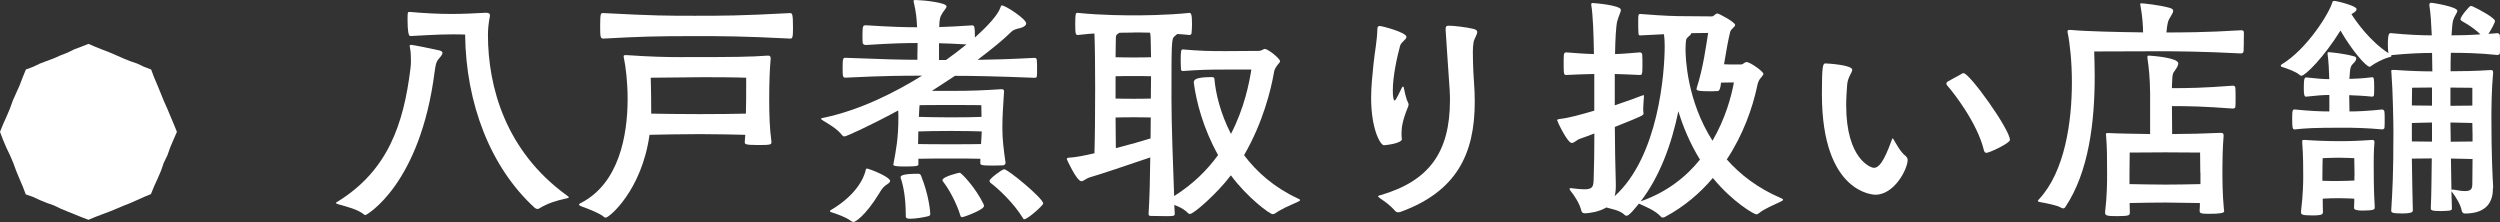
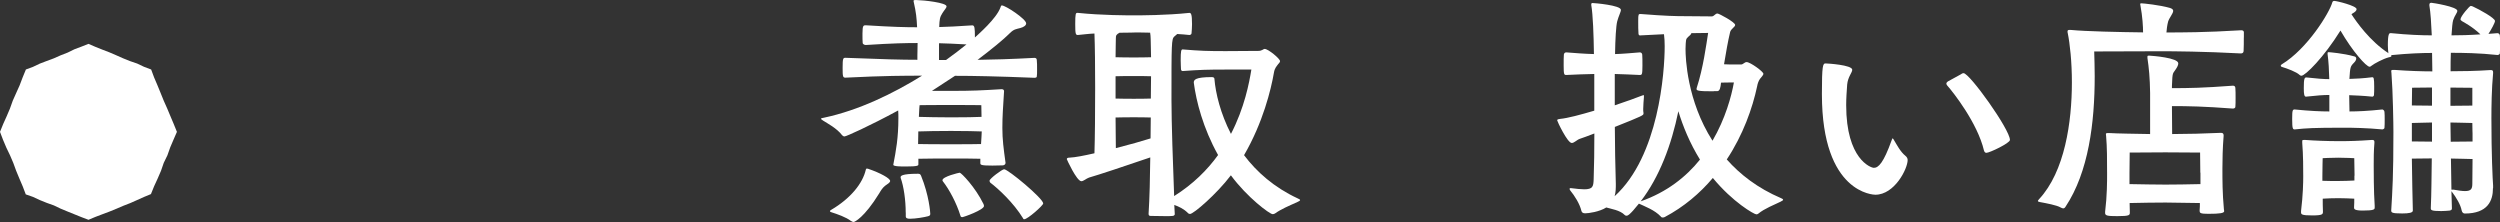
<svg xmlns="http://www.w3.org/2000/svg" id="_レイヤー_2" data-name="レイヤー 2" width="355.11" height="31.53" viewBox="0 0 355.11 31.53">
  <rect x="0" y="0" width="355.11" height="31.53" fill="#333333" stroke="none" />
  <defs>
    <style>
      .cls-1 {
        fill: #fff;
      }
    </style>
  </defs>
  <g id="SPメニュー展開">
    <g>
      <g>
-         <path class="cls-1" d="m51.75,30.5c-.9-.76-2.48-1.14-3.59-1.45-.31-.1-.45-.17-.45-.21,0-.07.14-.14.31-.24,7.11-4.42,9.31-11.01,10.28-18.84.07-.45.07-.86.07-1.28,0-.62-.03-1.17-.14-1.73,0-.1-.04-.17-.04-.21,0-.1.04-.17.21-.17.24,0,2.97.55,4,.79.31.07.45.21.45.34,0,.28-.31.59-.59.93-.28.31-.38.72-.52,1.73-2.04,16.08-9.69,20.39-9.83,20.39-.07,0-.1,0-.17-.07ZM69.59,2.28c-.17.86-.28,1.76-.28,2.66,0,7.42,2.52,16.53,11.18,22.8.17.14.31.21.31.28s-.14.14-.52.21c-1.1.24-2.42.59-3.69,1.38-.1.07-.17.07-.24.07-.17,0-.34-.1-.45-.21-6.25-5.73-9.73-14.8-9.83-24.56-.62-.03-1.21-.03-1.83-.03-2.21,0-4.24.17-5.97.24q-.38,0-.38-2.38c0-1.04.04-1.04.24-1.04h.14c1.97.17,3.9.28,5.8.28,1.62,0,3.24-.07,4.93-.17.41,0,.59.1.59.35v.14Z" />
-         <path class="cls-1" d="m109.58,20.22c0,.34-.24.38-1.93.38-1.79,0-1.86-.14-1.86-.38v-.07l.07-1c-1.38-.03-3.79-.1-6.42-.1-2.93,0-5.76.07-7.18.1-1.1,7.9-5.73,11.76-6.21,11.76-.1,0-.21-.03-.31-.14-.48-.41-1.79-.97-3.21-1.48-.17-.07-.28-.14-.28-.21s.07-.17.24-.24c5.42-2.76,6.66-9.56,6.66-14.8,0-2.45-.28-4.59-.52-5.76-.04-.1-.04-.21-.04-.28,0-.14.07-.17.24-.17h.21c3.48.24,5.66.28,7.55.28,8.31,0,9.8-.03,12.46-.21h.07c.21,0,.35.1.35.38v.07c-.14,1.41-.21,3.55-.21,5.76s.07,4.24.31,5.93v.17ZM85.74,1.86c7.31.38,9,.38,12.97.38s6.38,0,13.52-.38c.31,0,.41.14.41,2.07,0,1.38-.07,1.55-.38,1.55-6.97-.35-9.62-.35-13.56-.35-5.76,0-7.73.07-12.97.35-.45,0-.48-.17-.48-1.79,0-1.79.1-1.83.35-1.83h.14Zm20.25,9.18s-1.76-.07-4.9-.07h-1.69c-4.21.03-6.97.07-6.97.07,0,0,.07,1.93.07,4.93v.17c1.48.03,4.17.07,6.83.07s5.21-.03,6.62-.07c.04-1.38.04-2.66.04-3.59v-1.52Z" />
        <path class="cls-1" d="m142.83,23.15c0,.21-.21.34-.41.34-.41,0-.93.03-1.45.03-1.62,0-1.72-.1-1.72-.35v-.62c-.83-.03-2.31-.03-4.14-.03s-3.59,0-4.66.03v.79c0,.17,0,.31-1.83.31-.59,0-1.73,0-1.73-.24v-.03c.38-1.97.72-3.79.72-6.59,0-.38,0-.72-.03-1.1-4.14,2.24-7.38,3.69-7.62,3.69-.14,0-.24-.07-.34-.17-.76-1-2.1-1.69-2.69-2.07-.21-.14-.31-.21-.31-.28s.21-.1.41-.14c4.93-1.04,9.83-3.42,13.94-5.97-2.35,0-5.28,0-10.87.28-.38,0-.41-.14-.41-1.41,0-1.35.07-1.41.41-1.41,5.31.21,8,.28,10.21.28v-.62c0-.59.03-1.07.03-1.76-1.59,0-3.52.03-7.35.28-.14,0-.41-.07-.45-.28-.03-.28-.03-.83-.03-1.35,0-1.17.14-1.17.48-1.17,3.86.24,5.59.28,7.28.28-.07-1.35-.14-2.1-.48-3.59,0-.07-.03-.1-.03-.14,0-.14.14-.14.34-.14,1.21.03,4.35.38,4.35.9,0,.24-.34.55-.59.97-.35.55-.41.83-.45,1.97,1.17-.03,2.66-.1,4.69-.24.34,0,.38.34.38,1.72.48-.45,3.04-2.66,3.62-4.24.07-.17.07-.31.21-.31.52,0,3.45,1.93,3.45,2.55,0,.28-.31.52-.83.66-.62.17-.9.14-1.52.76-.86.86-2.45,2.17-4.55,3.76,2.1-.03,4.73-.1,8.07-.28.21,0,.34.1.34.31.04.28.04.83.04,1.38,0,.38,0,.76-.04.97,0,.14-.21.17-.34.17-5.21-.21-8.69-.28-11.28-.28l-3.28,2.14h2.69c3.07,0,4.42-.07,7.18-.24h.07c.24,0,.31.17.31.28-.14,2.35-.24,3.48-.24,5.24,0,1.62.17,2.9.45,4.93v.03Zm-21.94,8.25c-.69-.55-2-1-2.76-1.24-.14-.03-.24-.1-.24-.14,0-.07.03-.14.17-.21,2.76-1.62,4.49-3.76,4.93-5.73.04-.1.07-.14.14-.14.03,0,.1.03.17.03,1.83.62,3.14,1.38,3.14,1.73,0,.24-.34.41-.72.69-.38.31-.59.66-.83,1.07-2.14,3.48-3.52,4.07-3.62,4.07-.14,0-.28-.07-.38-.14Zm7.76-1.21c0-1.76-.28-3.73-.72-4.93v-.1c0-.14.07-.48,2.45-.48.21,0,.35.03.45.28,1.14,2.79,1.31,5.21,1.31,5.42,0,.17-.07.28-.34.34-.52.14-1.76.35-2.52.35-.41,0-.62-.07-.62-.35v-.52Zm6.45-11.59c-1.79,0-3.59.03-4.66.07,0,.48-.03,1.1-.03,1.79,1.07.03,2.86.03,4.66.03,1.9,0,3.45,0,4.28-.03.03-.69.1-1.31.1-1.79-.79-.03-2.38-.07-4.35-.07Zm4.28-3.66s-1.66-.03-4.31-.03-4.45.03-4.45.03c0,0-.07.72-.1,1.66,1.07.03,2.83.07,4.55.07,1.97,0,3.55-.03,4.35-.07-.03-.93-.03-1.66-.03-1.66Zm-5-6.42c1.07-.76,2.04-1.52,2.9-2.21-1.66-.1-2.86-.14-3.9-.17v2.38h1Zm2.28,22.32c-.14,0-.21-.07-.24-.21-.55-1.79-1.59-3.73-2.48-4.86-.03-.03-.07-.1-.07-.17,0-.52,2.35-1.07,2.45-1.07.21,0,2.21,2.04,3.38,4.45.03.1.07.17.07.28,0,.55-2.9,1.59-3.11,1.59Zm8.83.31c-.07,0-.14-.03-.17-.14-1.35-2.21-3.52-4.21-4.66-5.07-.07-.07-.1-.17-.1-.28,0-.28,1.79-1.62,2.07-1.62.55,0,5.55,4.14,5.55,4.86,0,.28-2.21,2.24-2.69,2.24Z" />
        <path class="cls-1" d="m166.88,30.39c0,.14-.14.28-.31.28-.28.03-.62.03-1,.03-.76,0-1.62-.03-2.14-.03-.24,0-.28-.14-.28-.31.14-2.21.21-5.14.24-8-3.42,1.17-7.35,2.48-8.69,2.86-.41.14-.79.52-1.1.52-.66,0-2.07-3.1-2.07-3.14,0-.17.21-.21.41-.21.76-.03,2.04-.28,3.52-.62.07-2.21.1-5.83.1-9.28,0-3.04-.03-5.93-.1-7.73-.79.03-1.59.14-2.35.21-.31,0-.38-.1-.38-1.55s.07-1.59.28-1.59h.1c3.35.35,7.04.35,8,.35.86,0,4.55,0,7.83-.35.24,0,.38.17.38,1.59,0,.48-.04.97-.07,1.31,0,.17-.21.24-.31.24-.55-.07-1.14-.1-1.72-.14l-.41.35c-.41.34-.41,1-.41,8.97,0,3.21.21,9.25.38,13.7,2.69-1.69,4.73-3.73,6.24-5.83-2.14-3.83-3.11-7.66-3.45-10.28,0-.38.14-.79,2.59-.79.28,0,.34.17.34.24.17,2.07.86,4.93,2.35,7.83,1.93-3.73,2.59-7.25,2.9-9.14h-3.69c-2.48,0-3.62.03-6.07.21-.14,0-.24-.1-.24-.31,0-.14-.04-.66-.04-1.21,0-1.35.07-1.55.28-1.55,2.55.21,3.55.24,6.11.24,1.38,0,4.62-.03,4.62-.03.59,0,.69-.28.93-.28.48,0,2.17,1.38,2.17,1.73,0,.17-.14.28-.28.45-.21.31-.48.52-.59,1.21-.41,2.38-1.55,7.07-4.24,11.7,1.79,2.38,4.28,4.59,7.62,6.14.24.1.34.17.34.24,0,.1-.17.17-.45.31-1.17.52-2.24.97-3.11,1.59-.1.07-.24.1-.34.1-.41,0-3.62-2.38-5.93-5.52-2.04,2.69-5.31,5.49-5.8,5.49-.1,0-.21-.03-.31-.14-.62-.62-1.28-.9-1.93-1.14l.07,1.31Zm-5.76-25.77c-.35,0-1.1.03-2.1.03-.45.24-.52.38-.52.79,0,.55-.04,1.52-.04,2.69.76.03,2.07.03,2.59.03s1.76,0,2.45-.03c0-.66-.03-1.21-.03-1.52-.03-.79,0-1.38-.1-1.97-1.07-.03-1.9-.03-2.24-.03Zm-2.66,9.38c.76.03,2.07.03,2.59.03s1.72,0,2.42-.03c0-.79.03-2,.03-3.17-.66-.03-1.86-.03-2.45-.03s-1.86,0-2.59.03v3.17Zm2.59,2.66c-.59,0-1.86,0-2.59.03,0,1.62.04,3.14.04,4.35,1.9-.48,3.73-1,4.93-1.38,0-1.03.03-2.07.03-2.97-.66-.03-1.83-.03-2.42-.03Z" />
-         <path class="cls-1" d="m199.14,19.73c0,.69-2.52.9-2.55.9-.52,0-1.83-2.28-1.83-6.73,0-1.55.17-3.17.34-4.83.17-1.66.52-3.35.55-5,0-.28.14-.38.34-.38.28,0,3.79.9,3.79,1.55,0,.38-.72.69-.9,1.24-.45,1.66-1.04,4.35-1.04,6.38,0,.86.1,1.41.24,1.41s.17-.03,1.07-1.86c.03-.07.1-.1.14-.1.07,0,.1.07.1.1.1.45.31,1.59.59,2.1.07.14.1.24.1.34s-.03.21-.07.31c-.76,1.83-.93,2.9-.93,3.69,0,.31,0,.55.03.83v.03Zm6.21-15.56v-.14c0-.24.07-.38.45-.38.72,0,2.48.21,3.48.45.41.1.55.24.55.45,0,.38-.41.9-.52,1.45-.07.45-.1.9-.1,1.35,0,2.04.14,4.21.17,4.45.07.9.1,1.79.1,2.66,0,7.42-2.59,12.73-10.52,15.63-.1.03-.24.07-.35.07-.17,0-.34-.07-.48-.24-.72-.83-1.52-1.35-2.07-1.73-.21-.17-.31-.24-.31-.31,0-.1.17-.1.38-.17,6.83-2,9.83-6.04,9.83-13.49,0-.83,0-1.1-.38-6.38l-.24-3.66Z" />
        <path class="cls-1" d="m232.81,28.91c-1.38,1.73-1.62,1.73-1.79,1.73-.1,0-.17-.03-.24-.1-.66-.69-1.93-.86-2.62-1.07-.97.62-2.52.83-3,.83-.28,0-.45-.1-.52-.31-.24-1.04-.97-2.17-1.59-2.93-.07-.1-.1-.17-.1-.24s.04-.1.14-.1h.03c.83.1,1.42.17,1.9.17,1.24,0,1.31-.41,1.35-1.41.07-1.9.1-4.31.1-6.52-.9.34-1.62.62-2.07.76-.41.14-.79.59-1.14.59-.62,0-2.07-3.1-2.07-3.21,0-.17.17-.17.41-.21,1.07-.1,2.9-.59,4.86-1.17v-5.21c-1.31.03-2.69.07-3.97.14-.31,0-.38-.03-.38-1.35,0-.62,0-1.28.03-1.55.03-.21.17-.31.34-.31,1.28.1,2.62.21,3.93.24-.04-2.76-.14-5.59-.38-6.97v-.07c0-.17.07-.21.17-.21.24,0,4.04.31,4.04.97,0,.31-.31.83-.52,1.62-.17.62-.28,2.59-.31,4.66,1.14-.03,2.24-.14,3.52-.24.17,0,.31.1.34.31.03.28.03.93.03,1.55,0,1.31-.07,1.35-.38,1.35-1.28-.07-2.38-.1-3.55-.14v4.45c1.66-.55,3.14-1.1,3.86-1.38.1-.03.17-.07.21-.07.07,0,.07.03.07.14v.17c-.03.45-.1,1.1-.1,1.66,0,.21,0,.38.04.55v.1c0,.24-.07.31-4.07,1.9,0,2.55.07,5.59.14,8.11,0,.55,0,1.14-.17,1.73,6.28-5.69,7.11-17.63,7.11-21.32,0-.62-.03-1.14-.1-1.69l-3.38.17c-.14,0-.21-.03-.24-.24-.04-.38-.04-1.17-.04-1.83,0-.97.04-.97.35-.97,3.59.28,4.9.31,6.52.31,1.07,0,3.17.03,3.59.03.31,0,.48-.41.79-.41.24,0,2.52,1.24,2.52,1.62,0,.31-.62.55-.72,1.04-.31,1.28-.59,2.93-.86,4.55.52.03.97.03,1.59.03h.83c.31,0,.48-.34.79-.34.52,0,2.38,1.35,2.38,1.66,0,.21-.28.45-.48.72s-.35.69-.41,1.07c-.66,3.1-2,6.9-4.31,10.38,1.9,2.14,4.38,4.07,7.69,5.49.17.07.31.14.31.24,0,.07-.1.14-.38.28-.83.41-2.28.97-3.14,1.69-.1.07-.17.1-.28.1-.31,0-3.35-1.73-6.18-5.17-1.83,2.17-4.11,4.11-6.83,5.55-.07.03-.17.07-.28.07s-.21-.03-.28-.14c-.86-.93-2.31-1.45-3-1.79l-.1-.03Zm5.59-13.11c-.97,4.76-2.69,9.35-5.35,12.8,3.73-1.31,6.45-3.48,8.42-5.93-1.45-2.35-2.42-4.73-3.07-6.87Zm5-2.83c-2.24,0-2.42-.1-2.42-.35,0-.03.03-.07.03-.14.93-2.86,1.35-6.11,1.62-7.8-.17,0-1.42.03-2.38.03-.03.17-.24.35-.48.55-.31.28-.31.41-.35,1.62v.14c0,1.1.17,7.25,3.83,12.97,1.83-3.14,2.69-6.31,3.04-8.28-1.42,0-1.21.03-1.83.03-.07.72-.17,1.21-.55,1.21h-.52Z" />
        <path class="cls-1" d="m258.79,13.39c0-4.14.14-4.38.52-4.38.24,0,3.79.21,3.79.9,0,.41-.62,1-.72,2.1-.07.97-.14,1.97-.14,2.93,0,7.69,3.52,8.9,3.93,8.9.66,0,1.38-.72,2.52-3.9.07-.17.1-.28.14-.28.07,0,.14.14.24.31.34.55.86,1.59,1.59,2.17.21.17.31.38.31.59,0,1.24-1.86,4.93-4.59,4.93-.14,0-7.59-.1-7.59-14.28Zm19.77-2.86c.14-.1.24-.14.35-.14.86,0,6.59,8,6.59,9.49,0,.45-2.9,1.83-3.35,1.83-.14,0-.28-.1-.34-.34-.93-3.9-4.35-8.25-5.24-9.25-.07-.1-.1-.17-.1-.24,0-.14.1-.21.21-.31l1.9-1.04Z" />
        <path class="cls-1" d="m318.72,5.31c0,.66,0,1.45-.03,1.93,0,.24-.17.35-.38.35-5.28-.28-9.52-.31-11.42-.31s-7.97.03-9.42.03c.03,1.14.07,2.31.07,3.52,0,6.59-.86,13.59-4.14,18.53-.1.17-.21.24-.34.24-.1,0-.24-.07-.38-.14-.52-.31-2-.59-2.93-.76-.17-.03-.28-.07-.28-.17,0-.03.07-.14.17-.24,3.66-3.93,4.66-10.97,4.66-16.59,0-2.93-.28-5.49-.59-7-.03-.1-.03-.17-.03-.24,0-.17.1-.21.28-.21h.17c2.14.21,6.9.31,10.28.35,0-.76-.07-2.21-.38-3.86,0-.07-.03-.1-.03-.17s.07-.1.17-.1c.24,0,2.62.24,4.07.66.31.1.45.24.45.41,0,.38-.55.97-.72,1.52-.14.52-.21,1.14-.24,1.55,2,0,5.59,0,10.59-.31h.07c.24,0,.34.14.34.28v.76Zm-6.28,24.6c.04-.38.04-.72.04-1.07-1.1-.03-4-.07-4.87-.07s-3.93.03-5.11.07c0,.41.03.86.03,1.31,0,.41,0,.55-1.79.55-1.41,0-1.72-.07-1.72-.45v-.17c.28-2.28.28-4.31.28-5.38,0-2.04,0-3.76-.14-5.38,0-.1-.03-.21-.03-.28,0-.1.07-.14.28-.14h.24c1.07.07,3.66.1,5.76.14v-5.83c-.03-2.17-.17-3.55-.38-4.97v-.17c0-.14.03-.17.24-.17.55.03,4.14.31,4.14,1.1,0,.24-.14.52-.35.83-.41.69-.48.24-.55,2.38v.31c2.42,0,4.38-.03,8.66-.35.21,0,.35.1.35.35.03.31.03.83.03,1.35s0,1.04-.03,1.31c0,.17-.21.24-.35.24-4.14-.31-6.31-.35-8.66-.35,0,1.28.03,2.76.03,3.97,1.93,0,4.83-.07,6.87-.17h.1c.24,0,.34.14.34.35v.1c-.14,1.73-.17,3.38-.17,4.59,0,1.76,0,3.48.21,5.8,0,.1.04.21.04.28,0,.28-.59.38-2.24.38-1.07,0-1.24-.1-1.24-.38v-.07Zm.1-5.38c0-.93-.03-2.86-.03-2.86,0,0-3.73-.03-4.93-.03l-5.07.03s-.03,1.73-.03,2.93v1.55c1.14.03,4.35.07,5.11.07s3.86-.03,4.97-.07v-1.62Z" />
        <path class="cls-1" d="m354.11,26.74c0,1.79-.76,3.59-4,3.59-.21,0-.38-.14-.45-.45-.14-.76-.72-1.79-1.45-2.73l.07,2.48c0,.17-.14.24-.31.28-.34.03-.79.07-1.21.07-1.42,0-1.48-.14-1.48-.41.1-2.17.1-4.66.14-7.07-.9,0-2,.03-2.83.03.03,3.28.1,5.28.14,7.38,0,.31-.55.41-1.52.41-1.52,0-1.55-.14-1.55-.45.17-2.79.31-4.9.31-11.11,0-1.07-.07-5.69-.28-8.38,0-.1-.03-.21-.03-.28,0-.14.07-.17.28-.17h.21c1.86.14,3.83.21,5.35.21,0-.79-.04-1.69-.04-2.62-1.48,0-3.35.07-5.8.31h-.03s.07.07.07.1c0,.1-.14.17-.38.21-.79.21-2.04.86-2.52,1.24-.07.07-.14.1-.21.1-.48,0-2.45-2.21-4.14-5.14-2.35,3.79-5,6.42-5.55,6.42-.07,0-.17-.03-.24-.1-.45-.45-1.79-.93-2.48-1.14-.14-.03-.21-.1-.21-.21,0-.03.03-.1.14-.17,3.66-2.21,6.8-7.38,7.18-8.8.04-.14.14-.21.28-.21.34,0,3.17.69,3.17,1.17,0,.21-.21.41-.59.62l-.14.1c.69,1.07,2.62,3.83,5.28,5.55l-.04-.07c-.03-.24-.07-.66-.07-1.1,0-1.66.21-1.69.38-1.69h.1c2.42.24,4.31.31,5.76.31-.07-1.66-.17-3.21-.34-4.24v-.1c0-.17.07-.28.24-.28h.07c.14,0,3.66.55,3.66,1.14,0,.28-.38.66-.59,1.31-.1.31-.17,1.07-.24,2.17,1.17,0,2.52-.03,4.11-.14-1.1-1.07-2.42-1.76-2.59-1.86-.14-.1-.24-.17-.24-.28,0-.41,1.28-1.9,1.45-1.9.07,0,.17.03.28.07,1,.45,3.17,1.66,3.17,2.07,0,.24-.52,1.21-.93,1.83l1.28-.1c.14,0,.31.1.34.31.03.21.03.72.03,1.24s0,1.03-.03,1.31c0,.17-.24.24-.34.24-2.62-.28-4.9-.31-6.62-.31-.04.79-.04,1.66-.04,2.62,1.55,0,3.62-.03,5.66-.17h.07c.24,0,.31.1.31.31v.14c-.21,2.28-.24,4.69-.24,6.42,0,5.11.17,8.56.24,9.52v.38Zm-23.25-13.25c-.79,0-1.79.07-3.31.24-.24,0-.31-.31-.31-1.21,0-1.38.1-1.52.38-1.52,1.48.17,2.48.24,3.24.24-.03-1.24-.1-2.52-.24-3.55v-.14c0-.1.04-.14.14-.14.14,0,2.14.17,3.62.59.21.03.31.17.31.31,0,.17-.1.38-.31.59-.55.55-.55.66-.66,2.31.86-.03,1.93-.07,3.24-.24.21,0,.28.1.28,1.38,0,.45,0,.9-.03,1.14,0,.17-.17.24-.24.24-1.31-.14-2.38-.17-3.28-.21,0,.83.04,1.66.04,2.31,1.21,0,2.66-.07,4.66-.28.1,0,.31.14.31.35.03.28.03.69.03,1.1,0,.45,0,.86-.03,1.14,0,.17-.24.24-.31.24-2.28-.21-4.17-.24-5.42-.24-4.45,0-5.35.07-7,.24-.28,0-.38-.03-.38-1.48,0-1.31.07-1.35.38-1.35,2.1.21,3.69.28,4.9.28v-2.35Zm6.45,16.01c0,.24-.1.41-1.69.41-1.21,0-1.24-.24-1.24-.41v-.07c.03-.45.03-.83.03-1.21-.55-.03-1.55-.07-2.24-.07s-1.69.03-2.24.07c0,.55,0,1.17.03,1.83,0,.38-.03.55-1.52.55s-1.59-.14-1.59-.45v-.17c.28-2.31.31-4.07.31-4.93,0-1.07,0-3-.14-4.76v-.24c0-.14.03-.17.24-.17h.21c1.31.1,3.11.17,4.73.17s2.69-.03,4.69-.17h.1c.21,0,.28.1.28.28v.14c-.1,1.14-.1,2.28-.1,3.17,0,.66,0,3.79.14,5.76v.28Zm-2.86-4.55c0-.72-.04-2.48-.04-2.48,0,0-1.21-.07-2.28-.07s-2.21.07-2.21.07c0,0-.04,1.59-.04,2.55v.66c.55.03,1.62.03,2.24.03s1.76-.03,2.31-.07v-.69Zm11-12.52c-1.28,0-2.83.03-2.83.03l-.03,2.52c.79,0,1.97.03,2.86.03v-2.59Zm0,4.97c-.93,0-2.07.07-2.86.07v2.62c.83,0,1.97.03,2.86.03v-2.73Zm5.73-4.93s-1.73-.03-3.11-.03v2.59c1.04,0,2.35-.03,3.11-.03v-2.52Zm.03,6.52c0-.21-.03-.76-.03-1.52-.76,0-2.07-.07-3.11-.07,0,.86.04,1.79.04,2.73,1.03,0,2.35-.03,3.1-.03v-1.1Zm-2.76,7.94c.76.14,1.31.21,1.69.21.9,0,1.04-.34,1.04-1.1,0-1.21.03-2.42.03-3.45-.76,0-2.04-.07-3.07-.07l.07,4.42h.24Z" />
      </g>
      <polygon class="cls-1" points="3.68 9.87 4.68 9.5 5.65 9.04 6.64 8.66 7.64 8.29 8.61 7.86 9.61 7.47 10.57 7 11.58 6.62 12.57 6.23 13.54 6.65 14.54 7.05 15.53 7.43 16.51 7.85 17.48 8.28 18.47 8.68 19.49 9.03 20.46 9.49 21.47 9.87 21.89 11 22.36 12.1 22.81 13.2 23.26 14.31 23.75 15.41 24.21 16.51 24.68 17.62 25.13 18.73 24.65 19.83 24.18 20.93 23.78 22.06 23.26 23.13 22.87 24.26 22.39 25.37 21.89 26.46 21.44 27.57 20.47 27.97 19.49 28.41 18.52 28.84 17.52 29.23 16.54 29.65 15.56 30.05 14.55 30.43 13.55 30.81 12.57 31.22 11.59 30.85 10.6 30.45 9.61 30.05 8.62 29.64 7.66 29.18 6.65 28.82 5.66 28.42 4.69 27.97 3.66 27.61 3.23 26.48 2.76 25.38 2.3 24.27 1.89 23.15 1.42 22.05 .9 20.97 .43 19.86 0 18.73 .45 17.62 .94 16.53 1.41 15.43 1.81 14.31 2.3 13.21 2.79 12.12 3.22 10.99 3.68 9.87" />
    </g>
  </g>
</svg>